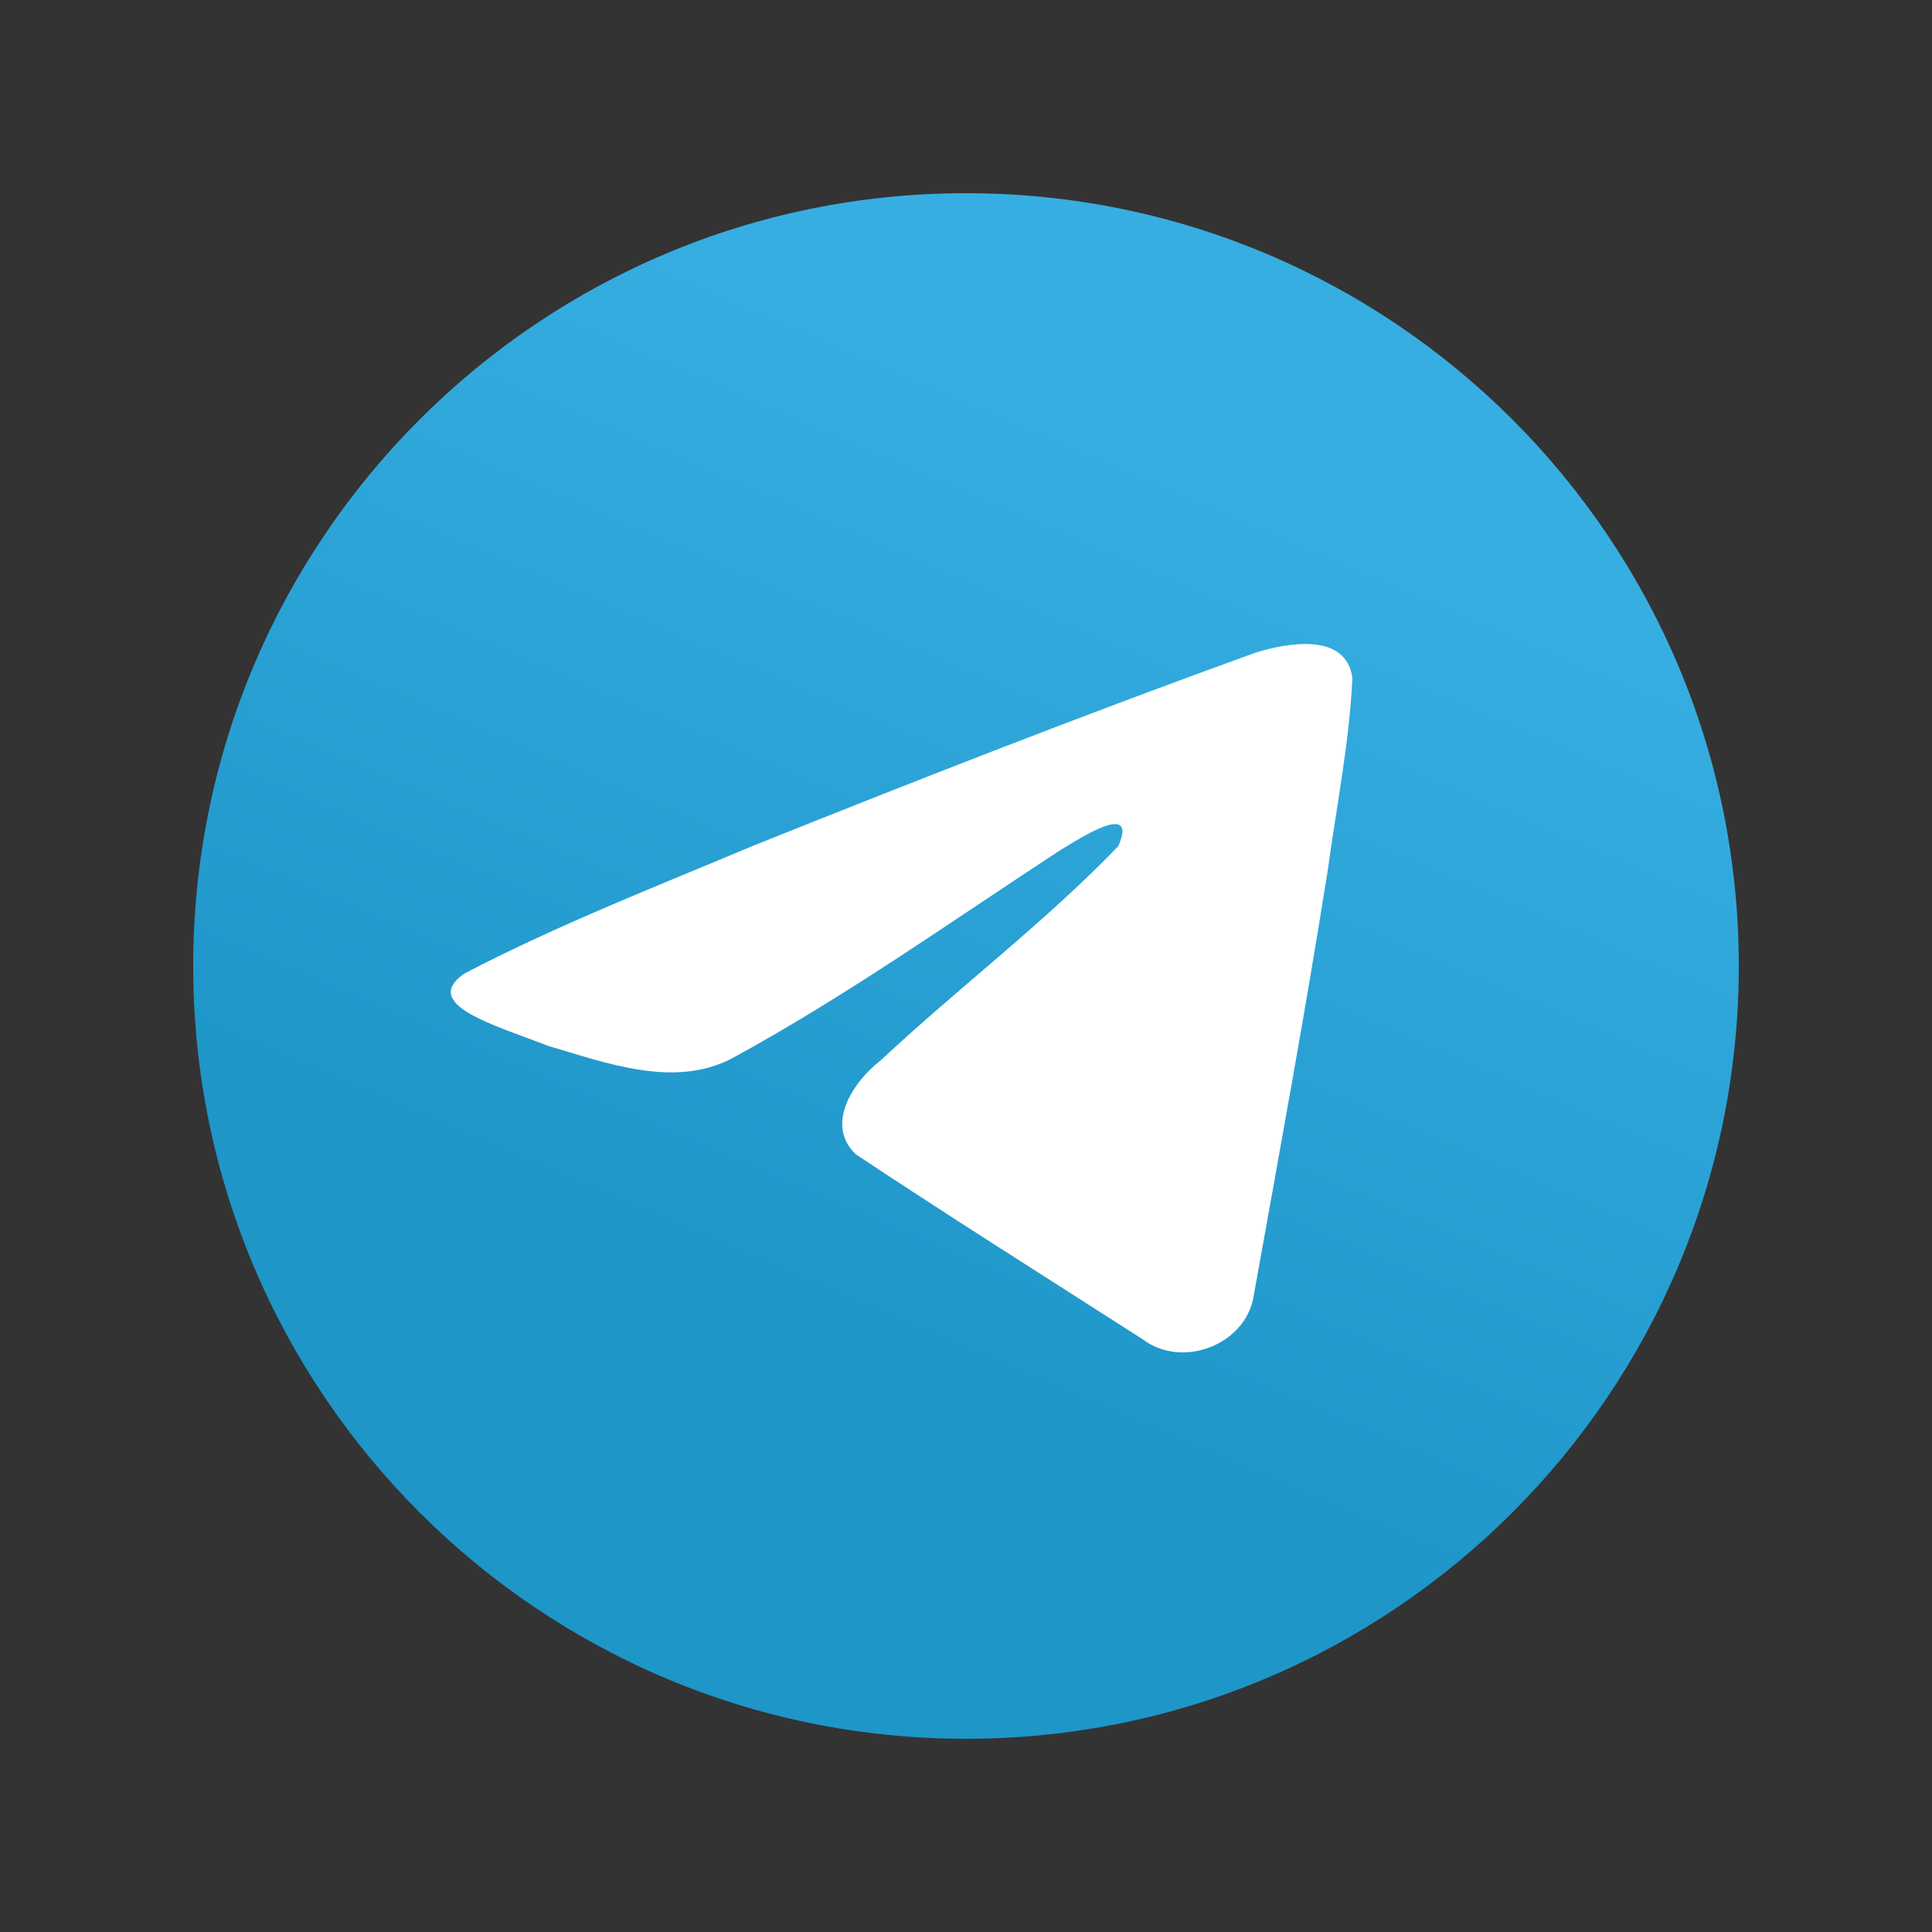
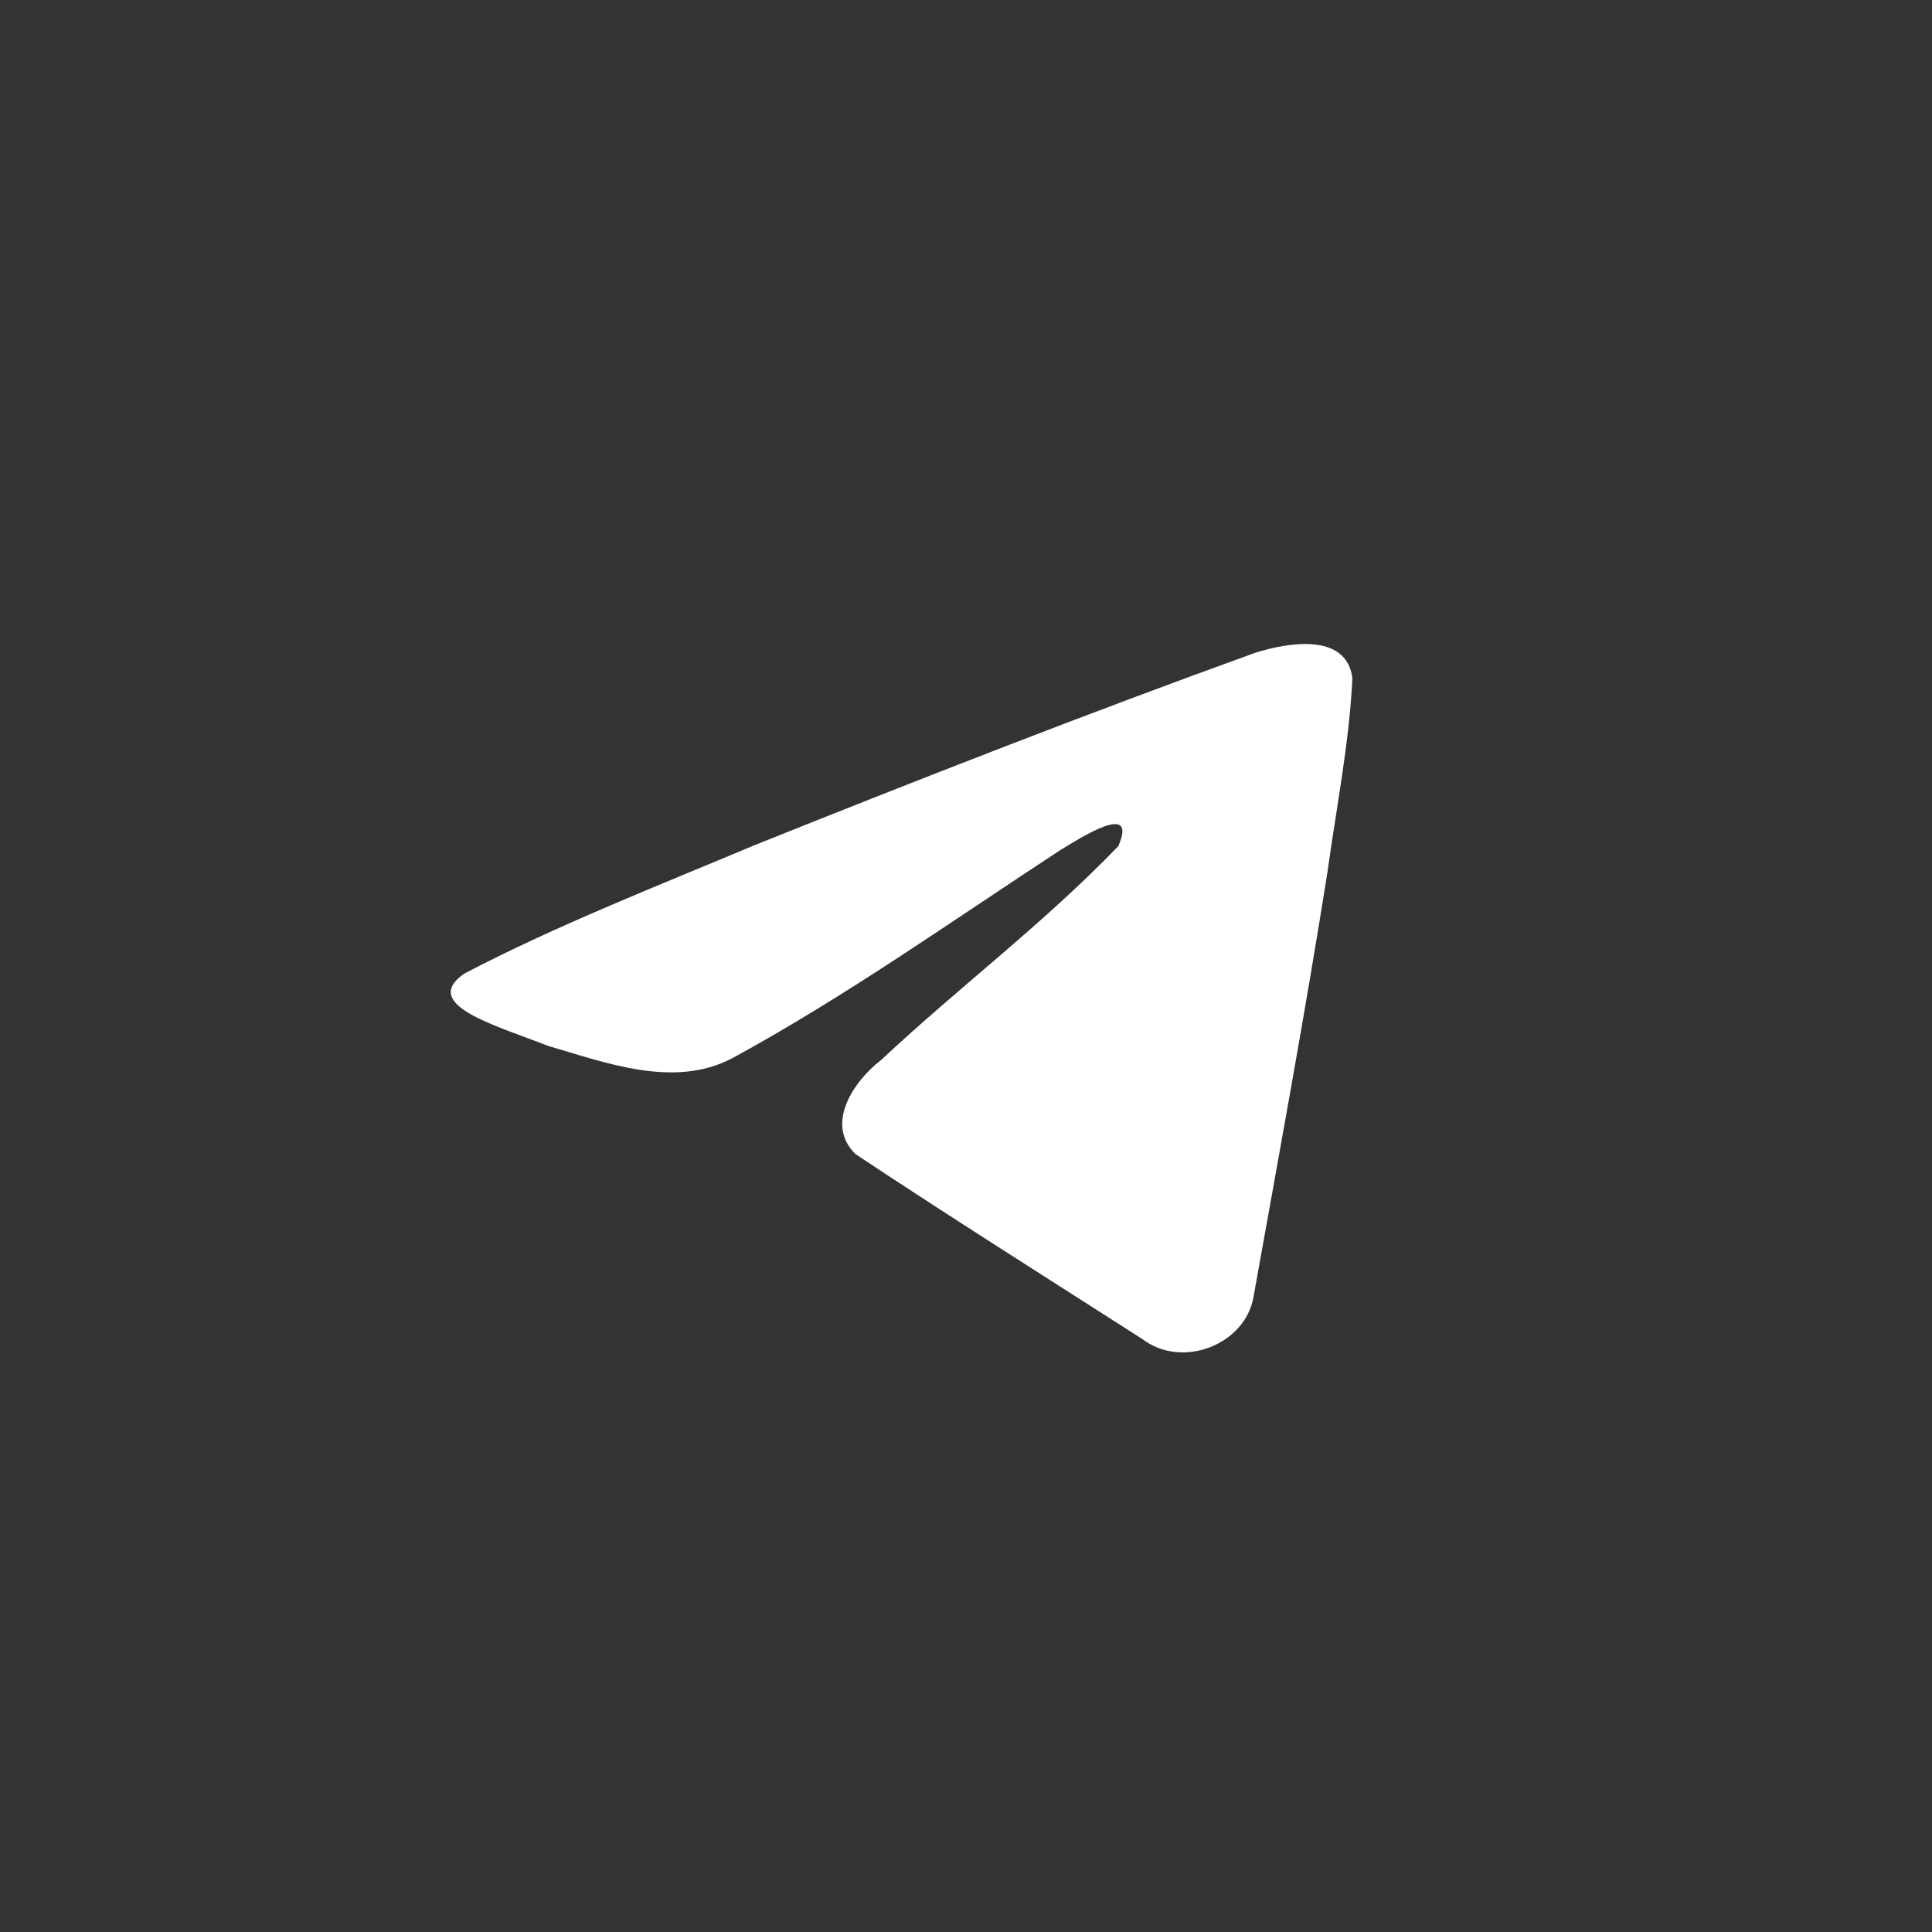
<svg xmlns="http://www.w3.org/2000/svg" width="30" height="30" viewBox="0 0 30 30" fill="none">
  <rect x="0" y="0" width="30" height="30" fill="#333333" stroke="none" />
-   <path d="M15 27C21.627 27 27 21.627 27 15C27 8.373 21.627 3 15 3C8.373 3 3 8.373 3 15C3 21.627 8.373 27 15 27Z" fill="url(#paint0_linear_7686_73097)" />
  <path d="M7.211 15.117C8.644 14.368 10.242 13.744 11.736 13.116C14.306 12.087 16.886 11.077 19.492 10.136C20 9.976 20.911 9.819 21 10.532C20.951 11.541 20.75 12.544 20.612 13.547C20.262 15.753 19.857 17.952 19.462 20.151C19.326 20.883 18.358 21.262 17.74 20.794C16.253 19.841 14.754 18.897 13.286 17.922C12.805 17.458 13.251 16.792 13.68 16.461C14.905 15.316 16.204 14.343 17.365 13.139C17.678 12.421 16.753 13.026 16.448 13.211C14.771 14.308 13.135 15.471 11.367 16.434C10.464 16.906 9.411 16.503 8.509 16.24C7.699 15.922 6.514 15.601 7.211 15.117L7.211 15.117Z" fill="white" />
  <defs>
    <linearGradient id="paint0_linear_7686_73097" x1="19.001" y1="7.001" x2="13.001" y2="21" gradientUnits="userSpaceOnUse">
      <stop stop-color="#37AEE2" />
      <stop offset="1" stop-color="#1E96C8" />
    </linearGradient>
  </defs>
</svg>